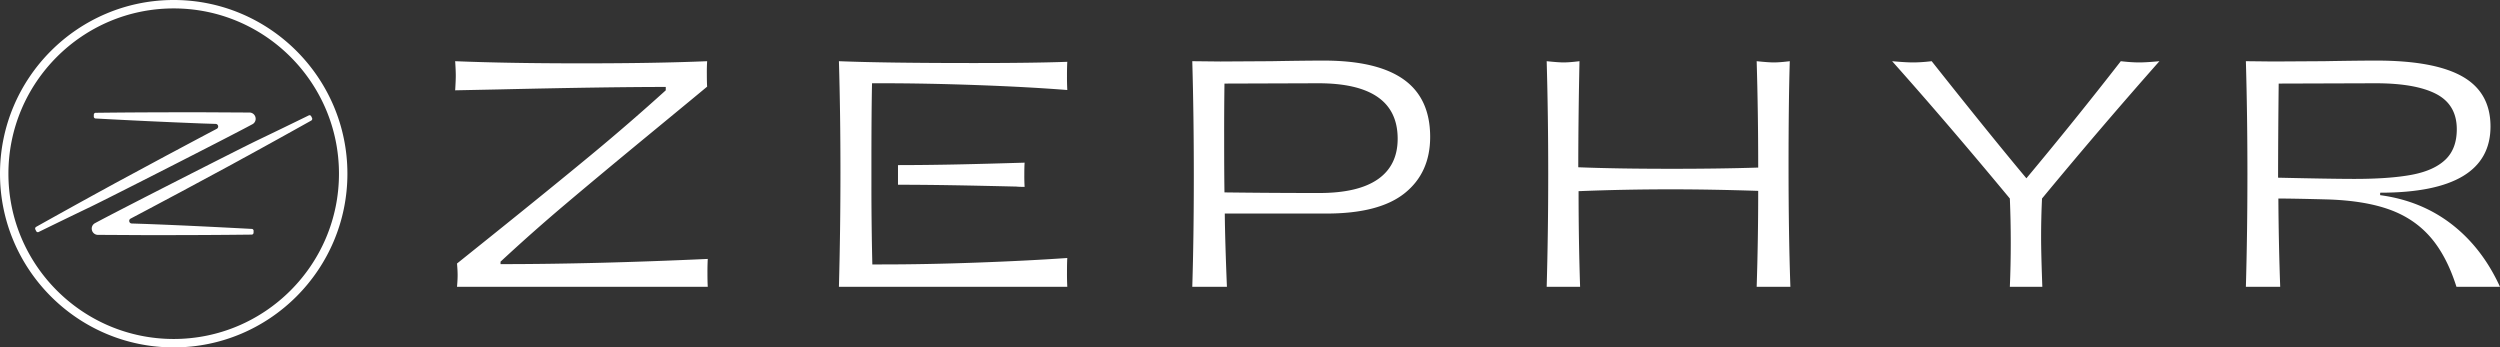
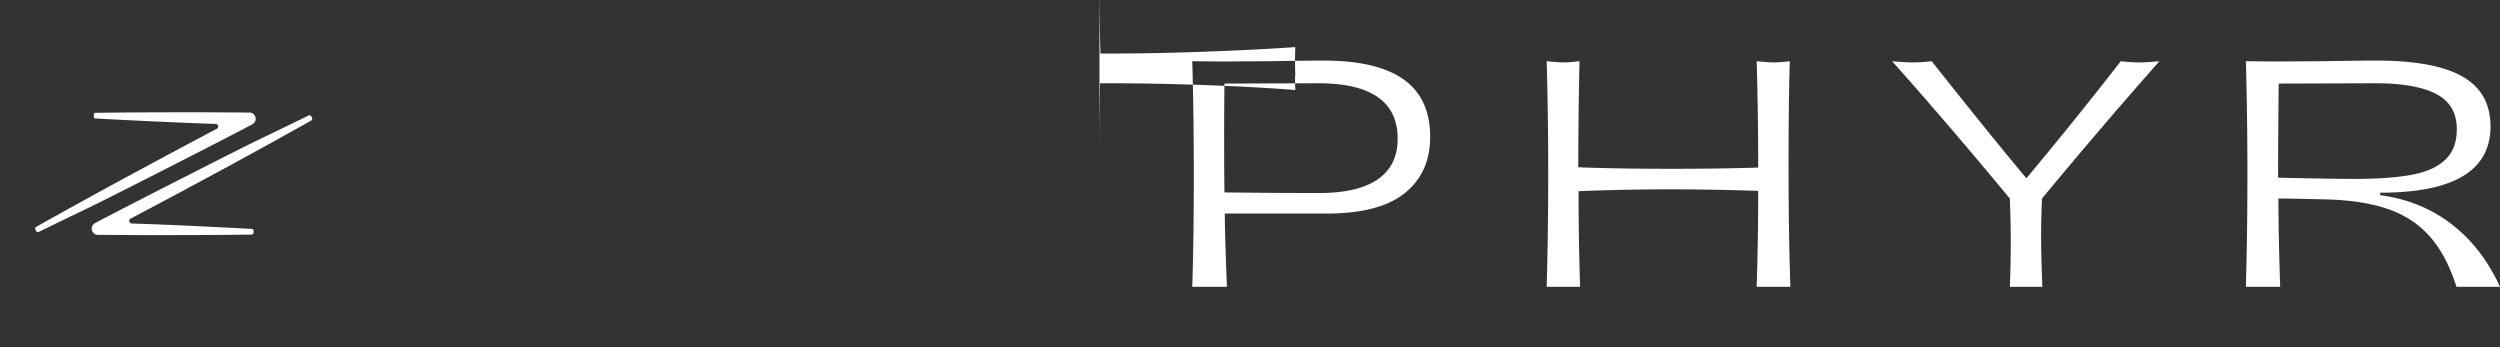
<svg xmlns="http://www.w3.org/2000/svg" id="Layer_1" viewBox="0 0 319.006 44.329">
  <rect x="0" y="0" width="319.006" height="44.329" fill="#333333" stroke="none" />
  <defs>
    <style>.cls-1{fill:#ffffff}</style>
  </defs>
  <path class="cls-1" d="M32.192 15.86c-2.73 1.488-18.617 9.562-20.62 10.522A873.948 873.948 0 0 0 4.935 29.6a.193.193 0 0 1-.106.027.238.238 0 0 1-.208-.129l-.111-.222a.255.255 0 0 1 .093-.324 1116.16 1116.16 0 0 1 8.21-4.549s.01-.01.02-.01l.513-.276c.406-.232.822-.453 1.23-.675l.009-.01.068-.037 6.688-3.602 1.113-.59c1.824-.976 3.579-1.909 5.21-2.769.301-.158.195-.613-.145-.624l-1.78-.057a878.518 878.518 0 0 1-13.546-.633c-.124-.002-.227-.12-.225-.244l.005-.249c.003-.124.11-.237.235-.234 4.224-.051 8.159-.068 13.56-.066l6.07.033h.01a.786.786 0 0 1 .754.619.78.78 0 0 1-.41.882zM12.137 28.469c2.73-1.488 18.617-9.562 20.62-10.523a873.948 873.948 0 0 0 6.637-3.216.193.193 0 0 1 .106-.027.238.238 0 0 1 .208.129l.11.222a.255.255 0 0 1-.092.324 1116.16 1116.16 0 0 1-8.21 4.549s-.01.01-.02.009l-.513.277c-.407.232-.823.453-1.23.675l-.009.01-.068.036-6.688 3.603-1.113.59c-1.825.976-3.579 1.909-5.21 2.768-.302.16-.195.613.145.624l1.78.058c4.793.18 8.858.387 13.545.633.125.002.228.12.225.244l-.005.248c-.002.125-.11.238-.234.235-4.224.05-8.16.068-13.56.066l-6.07-.034h-.01a.786.786 0 0 1-.754-.618.78.78 0 0 1 .41-.882z" />
-   <path class="cls-1" d="M22.164 44.329C9.943 44.329 0 34.386 0 22.164S9.943 0 22.164 0 44.33 9.943 44.33 22.164 34.386 44.33 22.164 44.33zm0-43.254c-11.629 0-21.09 9.46-21.09 21.09s9.461 21.09 21.09 21.09 21.09-9.462 21.09-21.09-9.46-21.09-21.09-21.09zM58.316 36.598c.051-.573.078-1.07.078-1.487 0-.416-.027-.912-.078-1.486l4.341-3.481c5.164-4.146 9.408-7.595 12.733-10.346a281.677 281.677 0 0 0 9.563-8.273v-.43c-4.98 0-12.035.104-21.161.313l-5.711.117c.052-.834.078-1.46.078-1.877 0-.443-.026-1.056-.078-1.839 4.46.183 9.843.274 16.155.274 6.31 0 11.642-.091 15.997-.274a22.45 22.45 0 0 0-.038 1.604c0 .756.013 1.304.038 1.642-.495.418-2.881 2.387-7.157 5.907-4.434 3.651-8.091 6.695-10.972 9.133a235.044 235.044 0 0 0-8.234 7.295v.313c7.927 0 16.741-.22 26.442-.664a31.244 31.244 0 0 0-.04 1.799c0 .756.014 1.343.04 1.76H58.316zM114.586 21.068v2.505c4.527.004 8.54.081 15.102.234.235.026.586.04 1.056.04a21.878 21.878 0 0 1-.039-1.526c0-.704.013-1.226.039-1.565-6.814.204-11.179.307-16.158.312z" />
-   <path class="cls-1" d="M136.15 9.686c0-.807.013-1.407.04-1.799-2.895.105-6.91.157-12.048.157-7.406 0-13.103-.078-17.093-.235.13 4.485.195 9.205.195 14.16 0 4.877-.065 9.753-.195 14.629h29.14a32.192 32.192 0 0 1-.038-1.839c0-.834.012-1.447.038-1.838-3.39.235-7.23.43-11.519.586-4.29.157-8.338.235-12.145.235h-1.213a435.58 435.58 0 0 1-.117-10.13V21.03c0-4.616.026-8.083.079-10.405h1.212c3.833 0 7.914.079 12.243.235 4.328.157 8.149.366 11.46.626a31.269 31.269 0 0 1-.038-1.8zM179.108 10.136c2.255 1.604 3.384 4.049 3.384 7.334 0 3.051-1.083 5.444-3.247 7.178-2.165 1.735-5.49 2.601-9.974 2.601h-12.986c.025 2.4.117 5.515.273 9.349h-4.42c.13-4.225.196-8.931.196-14.12 0-5.164-.066-10.054-.196-14.669l3.599.039 6.493-.039c2.868-.052 5.098-.078 6.688-.078 4.538 0 7.934.801 10.19 2.405zm-3.285 12.733c1.681-1.174 2.522-2.895 2.522-5.164 0-4.72-3.377-7.08-10.13-7.08l-11.97.04a430.037 430.037 0 0 0-.039 6.884c0 3.103.013 5.437.04 7.002a969.075 969.075 0 0 0 12.086.078c3.311 0 5.809-.587 7.49-1.76zM224.155 36.598c.13-3.99.196-8.07.196-12.243-4.043-.13-7.732-.196-11.07-.196-4.016 0-7.966.079-11.851.235 0 4.172.064 8.24.195 12.204h-4.264c.13-4.641.196-9.44.196-14.395 0-4.98-.066-9.779-.196-14.394.991.104 1.708.157 2.152.157.521 0 1.199-.053 2.034-.157a686.243 686.243 0 0 0-.157 13.534c3.233.13 7.197.195 11.89.195 4.147 0 7.837-.051 11.071-.156 0-4.668-.066-9.192-.196-13.573.99.104 1.721.157 2.19.157.522 0 1.2-.053 2.035-.157-.105 3.442-.157 7.876-.157 13.3 0 5.867.078 11.03.235 15.489h-4.303zM260.45 30.261c0 1.409.053 3.52.157 6.337h-4.146a135.243 135.243 0 0 0 0-11.266c-5.294-6.388-10.3-12.229-15.02-17.523 1.147.104 2.034.157 2.66.157.704 0 1.499-.053 2.386-.157 4.98 6.285 9.01 11.265 12.086 14.942A550.534 550.534 0 0 0 270.62 7.809c.886.104 1.668.157 2.347.157.626 0 1.486-.053 2.581-.157a692.247 692.247 0 0 0-14.981 17.523 103.588 103.588 0 0 0-.117 4.93zM286.58 36.598c.13-4.641.196-9.44.196-14.395 0-4.98-.066-9.779-.196-14.394l3.52.039 6.454-.039c2.869-.052 5.099-.078 6.69-.078 4.928 0 8.585.678 10.971 2.034 2.386 1.356 3.579 3.481 3.579 6.376 0 5.632-4.694 8.448-14.081 8.448v.313c3.494.47 6.538 1.709 9.133 3.716 2.594 2.009 4.648 4.668 6.16 7.98h-5.554c-.835-2.634-1.942-4.746-3.324-6.337-1.383-1.59-3.124-2.764-5.222-3.52-2.1-.756-4.701-1.186-7.804-1.29-2.973-.08-5.098-.119-6.375-.119.025 3.887.103 7.641.234 11.266h-4.38zm13.847-13.769c2.998 0 5.437-.175 7.315-.528 1.877-.352 3.305-.99 4.283-1.917.977-.925 1.467-2.222 1.467-3.891 0-2.087-.875-3.586-2.621-4.499-1.748-.912-4.329-1.369-7.745-1.369l-12.36.04a1284.65 1284.65 0 0 0-.079 12.008c4.59.104 7.836.156 9.74.156z" />
+   <path class="cls-1" d="M136.15 9.686h29.14a32.192 32.192 0 0 1-.038-1.839c0-.834.012-1.447.038-1.838-3.39.235-7.23.43-11.519.586-4.29.157-8.338.235-12.145.235h-1.213a435.58 435.58 0 0 1-.117-10.13V21.03c0-4.616.026-8.083.079-10.405h1.212c3.833 0 7.914.079 12.243.235 4.328.157 8.149.366 11.46.626a31.269 31.269 0 0 1-.038-1.8zM179.108 10.136c2.255 1.604 3.384 4.049 3.384 7.334 0 3.051-1.083 5.444-3.247 7.178-2.165 1.735-5.49 2.601-9.974 2.601h-12.986c.025 2.4.117 5.515.273 9.349h-4.42c.13-4.225.196-8.931.196-14.12 0-5.164-.066-10.054-.196-14.669l3.599.039 6.493-.039c2.868-.052 5.098-.078 6.688-.078 4.538 0 7.934.801 10.19 2.405zm-3.285 12.733c1.681-1.174 2.522-2.895 2.522-5.164 0-4.72-3.377-7.08-10.13-7.08l-11.97.04a430.037 430.037 0 0 0-.039 6.884c0 3.103.013 5.437.04 7.002a969.075 969.075 0 0 0 12.086.078c3.311 0 5.809-.587 7.49-1.76zM224.155 36.598c.13-3.99.196-8.07.196-12.243-4.043-.13-7.732-.196-11.07-.196-4.016 0-7.966.079-11.851.235 0 4.172.064 8.24.195 12.204h-4.264c.13-4.641.196-9.44.196-14.395 0-4.98-.066-9.779-.196-14.394.991.104 1.708.157 2.152.157.521 0 1.199-.053 2.034-.157a686.243 686.243 0 0 0-.157 13.534c3.233.13 7.197.195 11.89.195 4.147 0 7.837-.051 11.071-.156 0-4.668-.066-9.192-.196-13.573.99.104 1.721.157 2.19.157.522 0 1.2-.053 2.035-.157-.105 3.442-.157 7.876-.157 13.3 0 5.867.078 11.03.235 15.489h-4.303zM260.45 30.261c0 1.409.053 3.52.157 6.337h-4.146a135.243 135.243 0 0 0 0-11.266c-5.294-6.388-10.3-12.229-15.02-17.523 1.147.104 2.034.157 2.66.157.704 0 1.499-.053 2.386-.157 4.98 6.285 9.01 11.265 12.086 14.942A550.534 550.534 0 0 0 270.62 7.809c.886.104 1.668.157 2.347.157.626 0 1.486-.053 2.581-.157a692.247 692.247 0 0 0-14.981 17.523 103.588 103.588 0 0 0-.117 4.93zM286.58 36.598c.13-4.641.196-9.44.196-14.395 0-4.98-.066-9.779-.196-14.394l3.52.039 6.454-.039c2.869-.052 5.099-.078 6.69-.078 4.928 0 8.585.678 10.971 2.034 2.386 1.356 3.579 3.481 3.579 6.376 0 5.632-4.694 8.448-14.081 8.448v.313c3.494.47 6.538 1.709 9.133 3.716 2.594 2.009 4.648 4.668 6.16 7.98h-5.554c-.835-2.634-1.942-4.746-3.324-6.337-1.383-1.59-3.124-2.764-5.222-3.52-2.1-.756-4.701-1.186-7.804-1.29-2.973-.08-5.098-.119-6.375-.119.025 3.887.103 7.641.234 11.266h-4.38zm13.847-13.769c2.998 0 5.437-.175 7.315-.528 1.877-.352 3.305-.99 4.283-1.917.977-.925 1.467-2.222 1.467-3.891 0-2.087-.875-3.586-2.621-4.499-1.748-.912-4.329-1.369-7.745-1.369l-12.36.04a1284.65 1284.65 0 0 0-.079 12.008c4.59.104 7.836.156 9.74.156z" />
</svg>